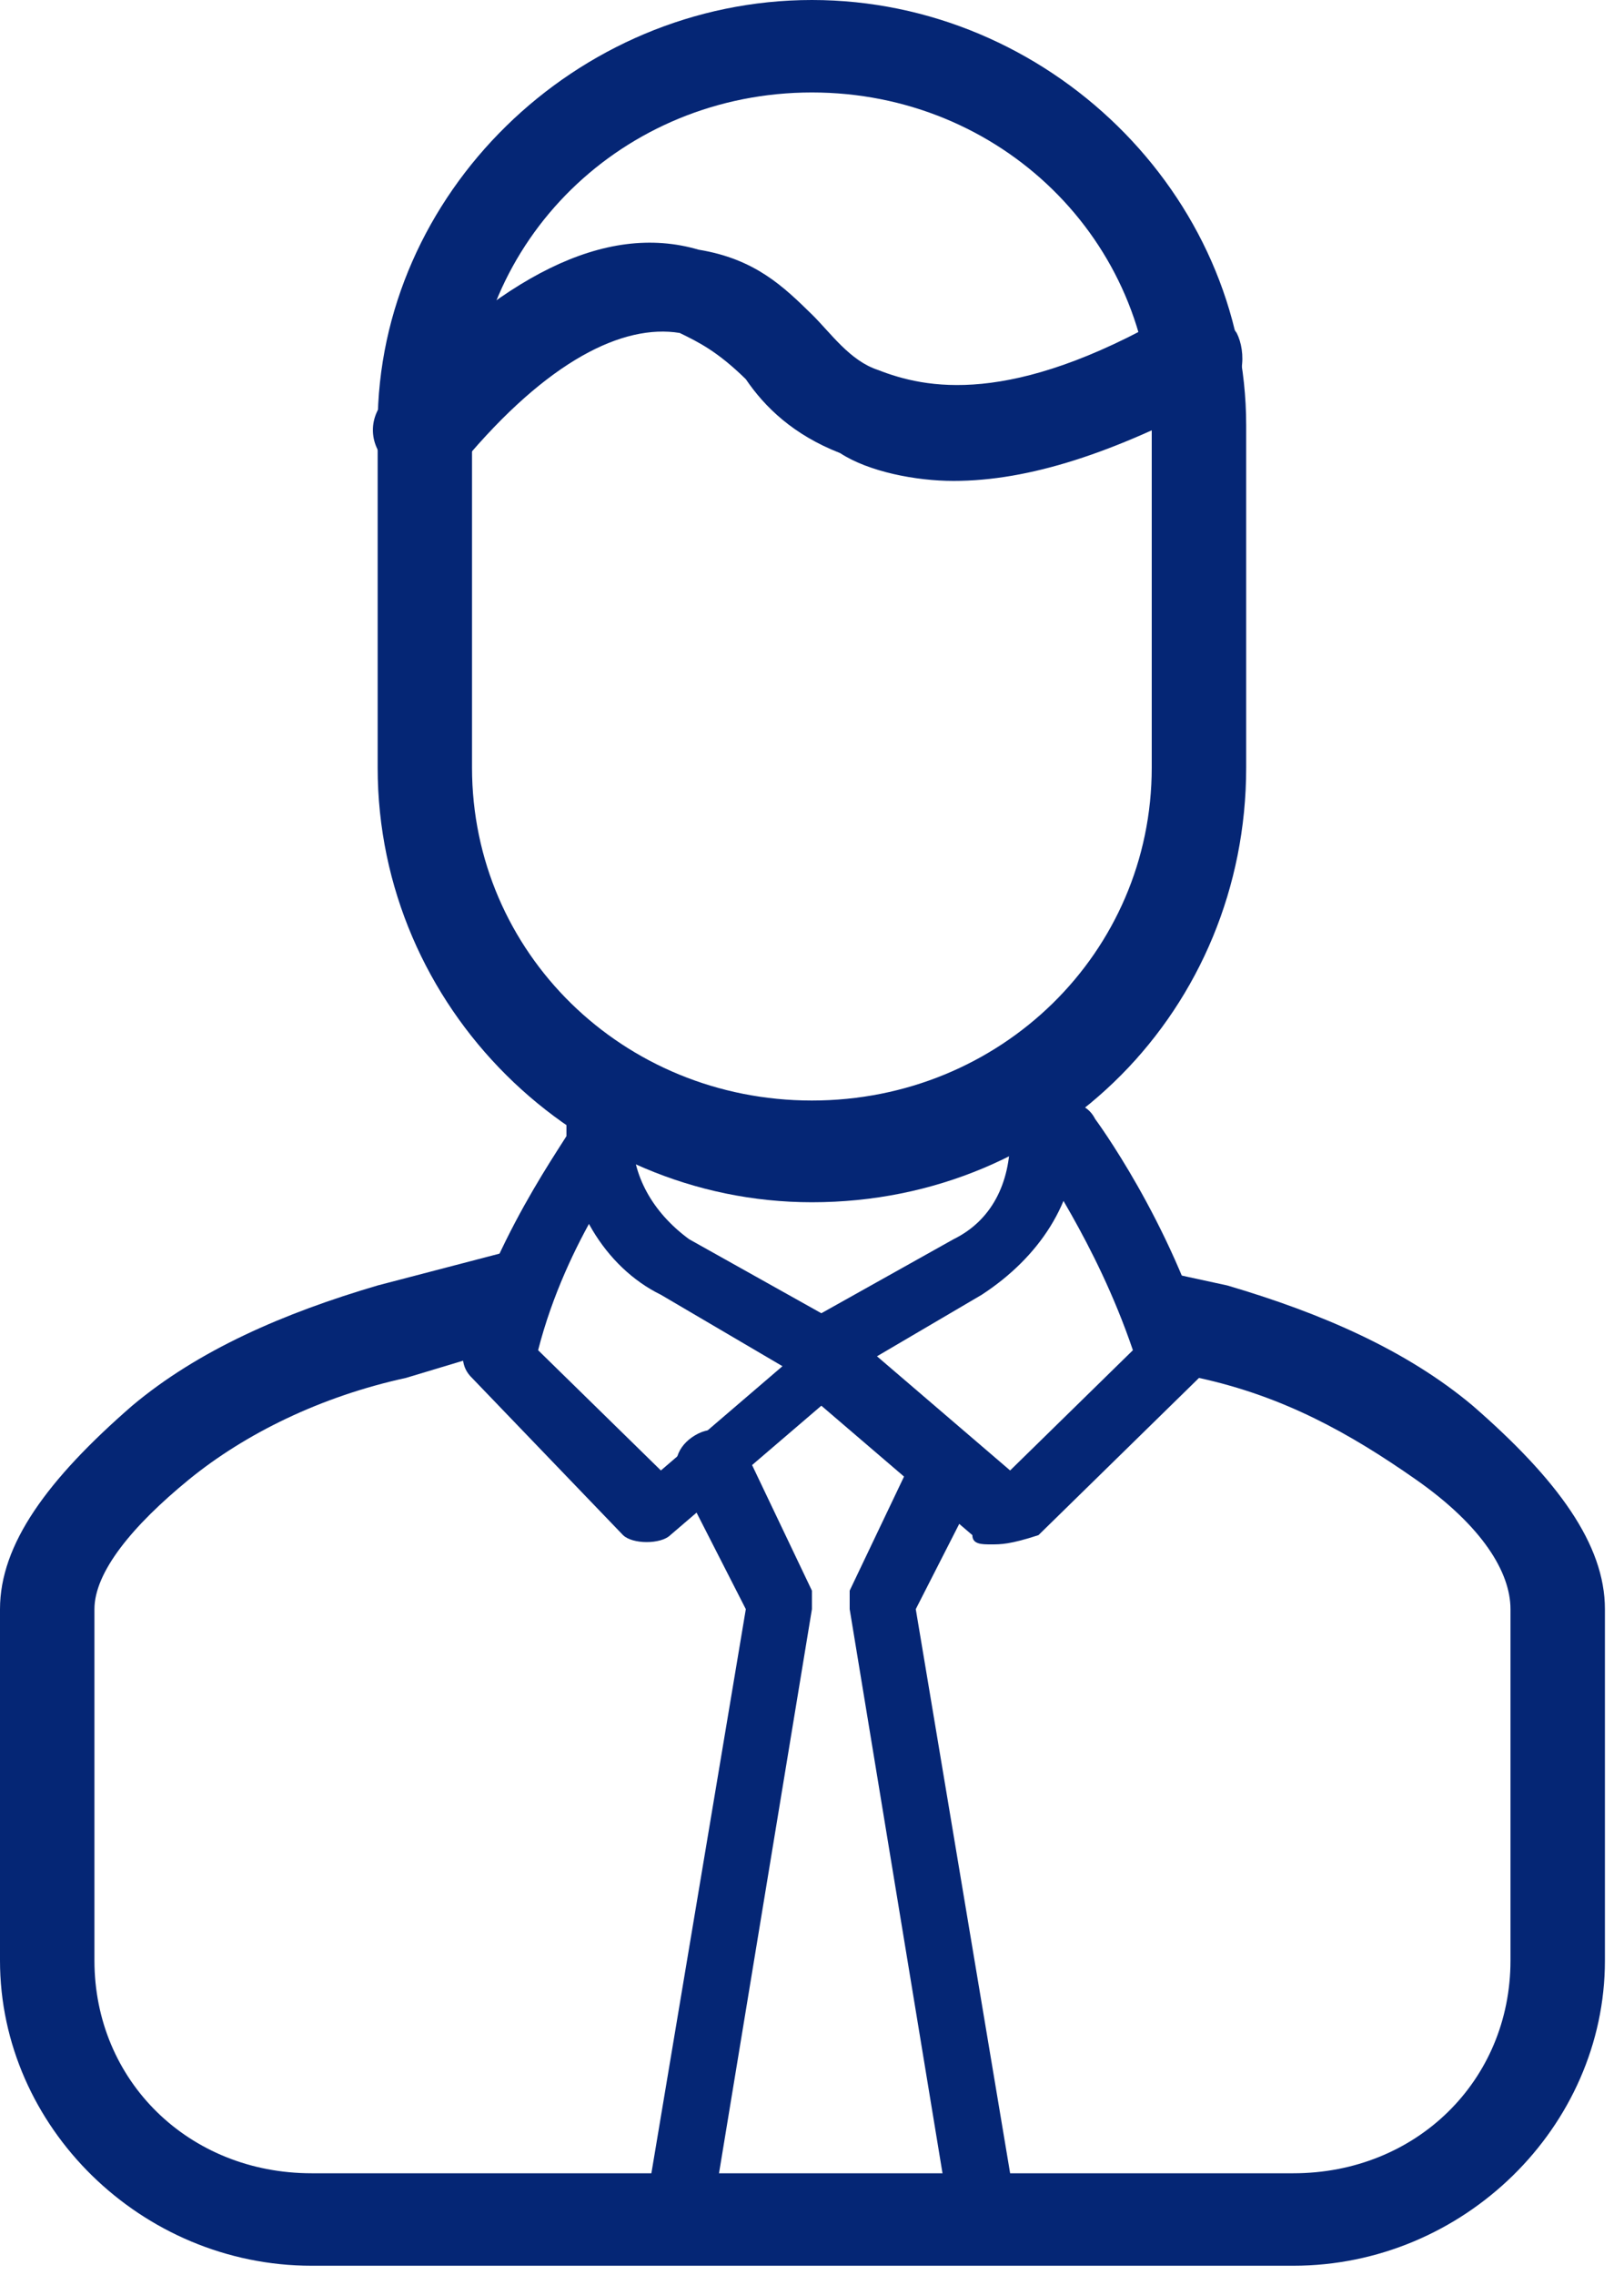
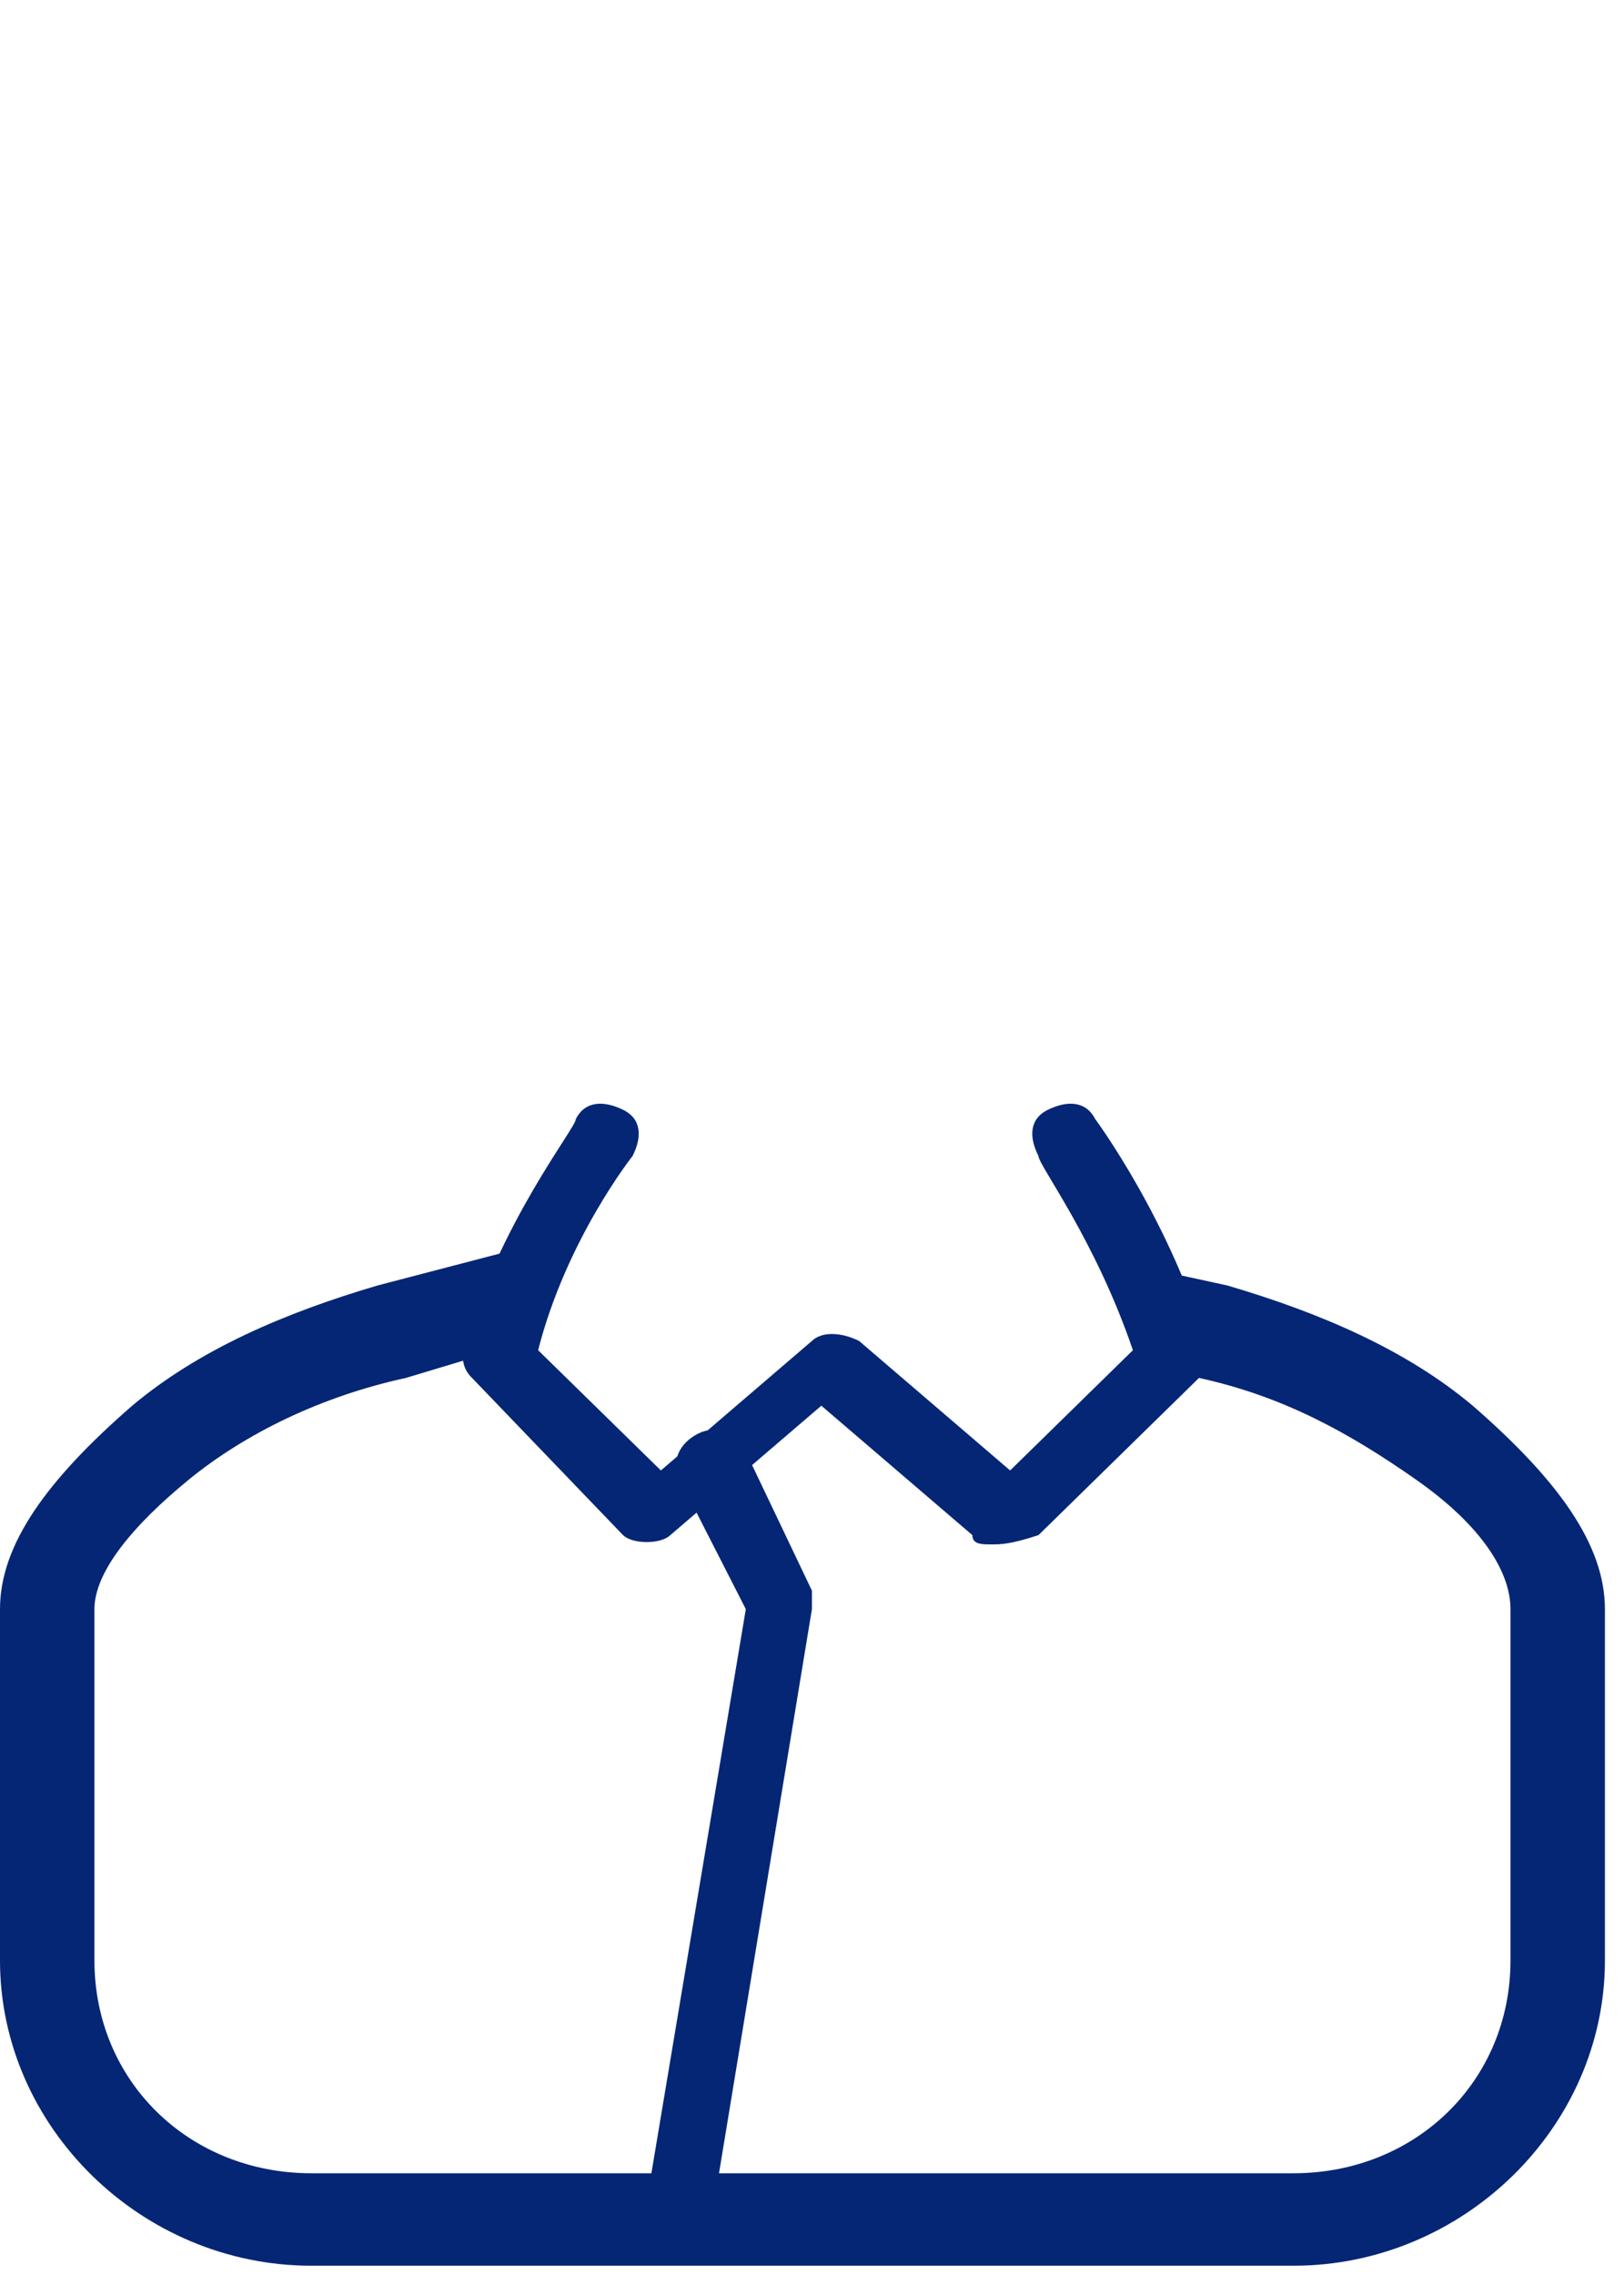
<svg xmlns="http://www.w3.org/2000/svg" width="100%" height="100%" viewBox="0 0 20 28" version="1.1" xml:space="preserve" style="fill-rule:evenodd;clip-rule:evenodd;stroke-linejoin:round;stroke-miterlimit:2;">
  <g>
-     <path d="M10.347,16.959l-0.465,0l-1.744,-1.024c-0.697,-0.341 -1.162,-1.138 -1.162,-1.935l-0,-0.341c-1.977,-1.252 -1.86,-4.098 -1.86,-4.212c-0,-0.227 -0.582,-0.341 -0.349,-0.341c0.232,-0 0.349,0.227 0.349,0.455c-0,0 0.697,2.618 2.441,3.528c0.116,0.114 0.233,0.228 0.233,0.342l-0,0.569c-0,0.455 0.232,0.911 0.697,1.252l1.628,0.911l1.628,-0.911c0.465,-0.228 0.697,-0.683 0.697,-1.252l0,-0.569c0,-0.114 0.116,-0.228 0.233,-0.342c1.744,-0.91 1.627,-3.528 1.627,-3.528c0,-0.228 0.117,-0.455 0.349,-0.455c0.233,-0 0.465,0.227 0.465,0.455c0,0.114 0.117,2.845 -1.86,4.098l0,0.341c0,0.797 -0.465,1.48 -1.163,1.935l-1.744,1.024Z" style="fill:#052675;fill-rule:nonzero;" />
    <path d="M12.208,19.008c-0.117,0 -0.233,0 -0.233,-0.114l-1.86,-1.593l-1.86,1.593c-0.116,0.114 -0.465,0.114 -0.582,0l-1.86,-1.935c-0.116,-0.113 -0.116,-0.227 -0.116,-0.341c0.465,-1.594 1.395,-2.732 1.395,-2.846c0.116,-0.227 0.349,-0.227 0.581,-0.113c0.233,0.113 0.233,0.341 0.117,0.569c-0,-0 -0.814,1.024 -1.163,2.39l1.512,1.48l1.86,-1.594c0.116,-0.114 0.349,-0.114 0.581,0l1.86,1.594l1.512,-1.48c-0.465,-1.366 -1.163,-2.277 -1.163,-2.39c-0.116,-0.228 -0.116,-0.456 0.116,-0.569c0.233,-0.114 0.465,-0.114 0.582,0.113c-0,0 0.93,1.252 1.395,2.846c-0,0.114 -0,0.341 -0.116,0.341l-1.977,1.935c-0.349,0.114 -0.465,0.114 -0.581,0.114Z" style="fill:#052675;fill-rule:nonzero;" />
    <path d="M8.371,27.203c-0,0 -0.116,0 -0,0c-0.349,-0.113 -0.465,-0.227 -0.349,-0.455l1.163,-6.943l-0.814,-1.594c-0.116,-0.227 -0,-0.455 0.232,-0.569c0.233,-0.113 0.465,0 0.582,0.228l0.814,1.707l-0,0.228l-1.163,7.057c-0.116,0.227 -0.349,0.341 -0.465,0.341Z" style="fill:#052675;fill-rule:nonzero;" />
-     <path d="M11.975,27.203c-0.232,0 -0.349,-0.113 -0.349,-0.341l-1.162,-7.057l-0,-0.228l0.814,-1.707c0.116,-0.228 0.348,-0.228 0.581,-0.228c0.232,0.114 0.232,0.342 0.232,0.569l-0.813,1.594l1.162,6.943c-0.116,0.228 -0.232,0.342 -0.465,0.455Z" style="fill:#052675;fill-rule:nonzero;" />
-     <path d="M9.999,14.797c-2.907,-0 -5.348,-2.391 -5.348,-5.35l-0,-4.211c-0,-2.846 2.441,-5.236 5.348,-5.236c2.906,0 5.348,2.39 5.348,5.236l-0,4.211c-0,2.96 -2.325,5.35 -5.348,5.35Zm-0,-13.659c-2.326,0 -4.186,1.821 -4.186,4.098l0,4.211c0,2.277 1.86,4.098 4.186,4.098c2.325,-0 4.185,-1.821 4.185,-4.098l0,-4.211c0,-2.277 -1.86,-4.098 -4.185,-4.098Z" style="fill:#052675;fill-rule:nonzero;" />
    <path d="M18.137,17.301c-0.814,-0.683 -1.86,-1.138 -3.023,-1.48l-1.046,-0.227l-0,1.138l0.697,0.227c1.047,0.228 1.861,0.683 2.674,1.252c0.814,0.57 1.163,1.139 1.163,1.594l0,4.325c0,1.48 -1.163,2.618 -2.674,2.618l-12.091,0c-1.512,0 -2.674,-1.138 -2.674,-2.618l-0,-4.325c-0,-0.455 0.465,-1.024 1.162,-1.594c0.698,-0.569 1.628,-1.024 2.674,-1.252l1.512,-0.455c-0.117,-0.341 -0.233,-0.797 -0.117,-1.138l-1.743,0.455c-1.163,0.342 -2.209,0.797 -3.023,1.48c-1.047,0.91 -1.628,1.707 -1.628,2.504l0,4.325c0,2.049 1.744,3.756 3.837,3.756l12.091,0c2.093,0 3.837,-1.707 3.837,-3.756l-0,-4.325c-0,-0.797 -0.582,-1.594 -1.628,-2.504Z" style="fill:#052675;fill-rule:nonzero;" />
-     <path d="M11.743,5.919c-0.466,-0 -1.047,-0.114 -1.396,-0.342c-0.581,-0.227 -0.93,-0.569 -1.162,-0.91c-0.349,-0.342 -0.582,-0.456 -0.814,-0.569c-0.698,-0.114 -1.628,0.341 -2.674,1.593c-0.233,0.228 -0.698,0.228 -0.93,0c-0.233,-0.227 -0.233,-0.569 -0,-0.797c1.395,-1.479 2.674,-2.162 3.836,-1.821c0.698,0.114 1.047,0.456 1.396,0.797c0.232,0.228 0.465,0.569 0.813,0.683c0.582,0.228 1.628,0.455 3.604,-0.683c0.233,-0.114 0.582,-0.114 0.814,0.228c0.117,0.227 0.117,0.683 -0.232,0.796c-1.279,0.683 -2.325,1.025 -3.256,1.025Z" style="fill:#052675;fill-rule:nonzero;" />
  </g>
</svg>